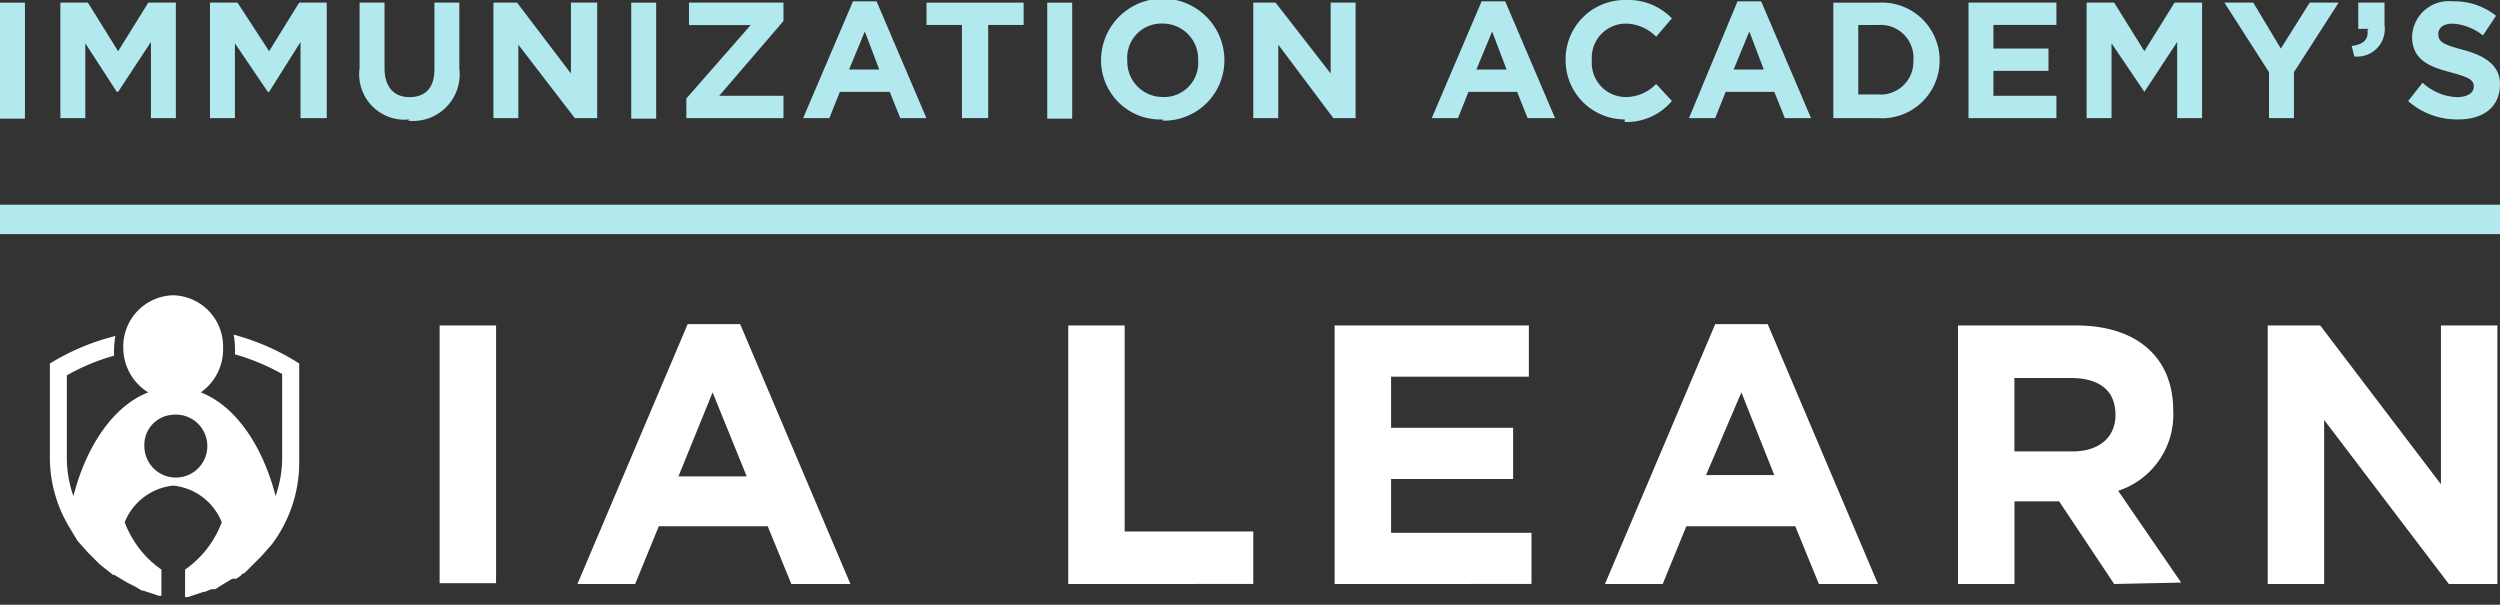
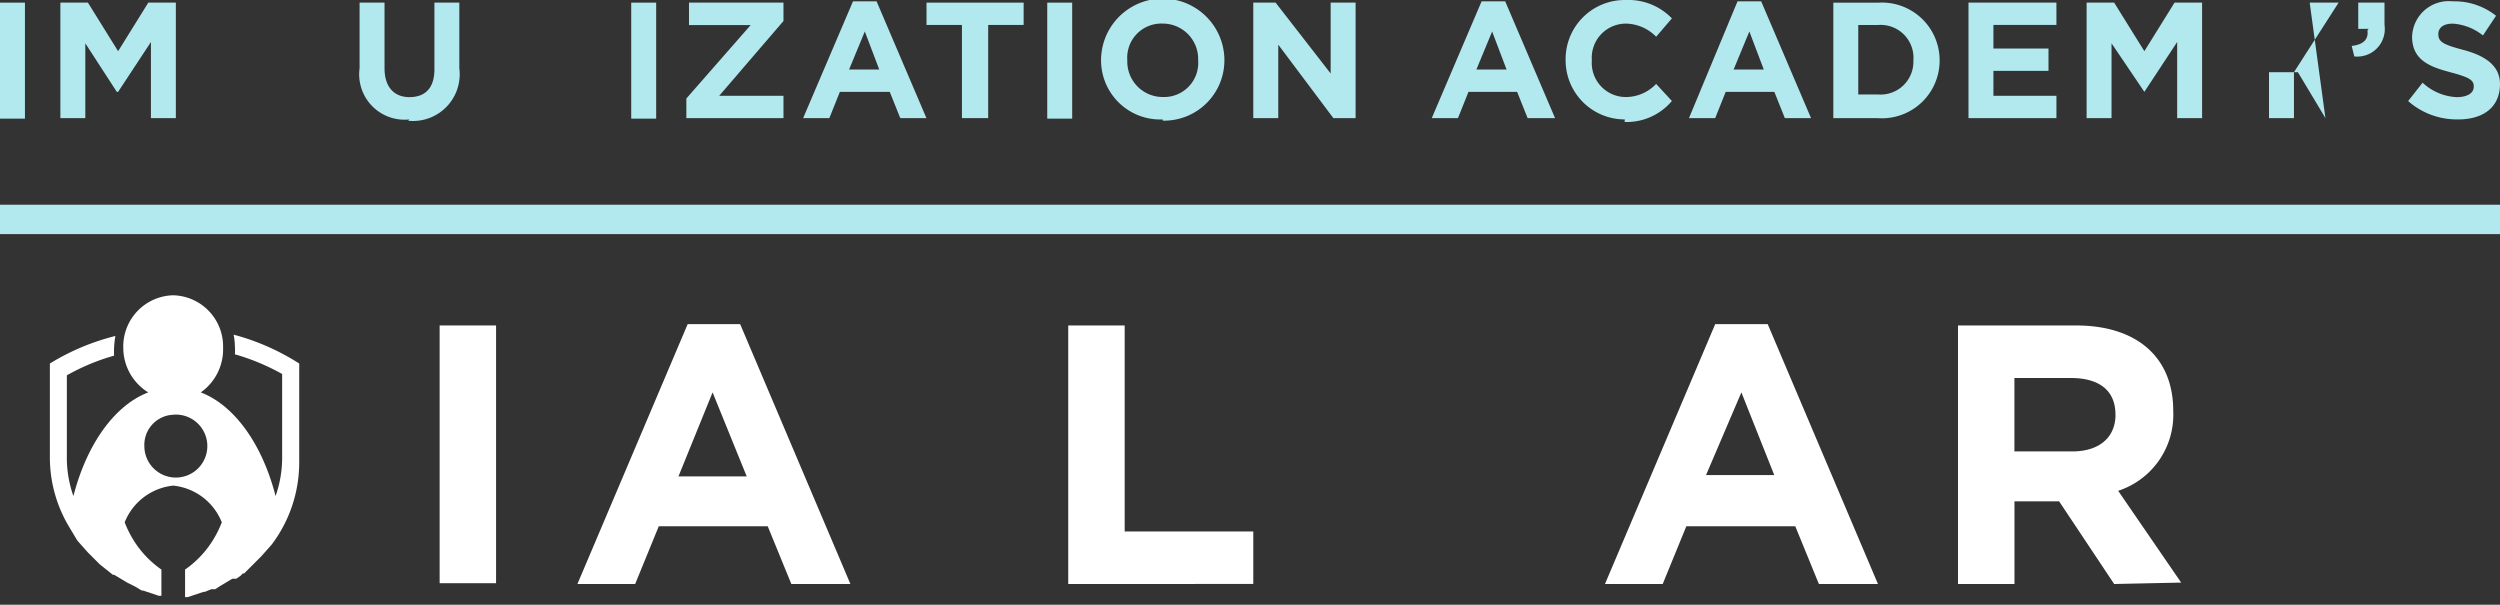
<svg xmlns="http://www.w3.org/2000/svg" width="122.578" height="29.65" viewBox="0 0 122.578 29.65">
  <rect x="0" y="0" width="122.578" height="29.65" fill="#333333" stroke="none" />
  <defs>
    <style>.a{fill:none;}.b{fill:#b1e9ef;}.c{fill:#fff;}.d{clip-path:url(#a);}</style>
    <clipPath id="a">
      <rect class="a" width="122.578" height="29.65" />
    </clipPath>
  </defs>
  <g transform="translate(61.289 14.825)">
    <g transform="translate(-61.289 -14.825)">
      <rect class="b" width="122.578" height="1.441" transform="translate(0 10.038)" />
      <rect class="c" width="2.767" height="12.637" transform="translate(21.556 15.958)" />
      <path class="c" d="M54.488,37.44,53.33,34.609H47.989L46.831,37.44H44L49.405,24.7h2.574l5.405,12.74Zm-3.861-9.394-1.673,4.118H52.3Z" transform="translate(-15.688 -8.807)" />
      <path class="c" d="M81.4,37.476V24.8h2.767V34.9h6.306v2.574Z" transform="translate(-29.023 -8.842)" />
-       <path class="c" d="M101.7,37.476V24.8h9.523v2.509h-6.756v2.509h5.984v2.509h-5.984v2.638h6.885v2.509Z" transform="translate(-36.261 -8.842)" />
      <path class="c" d="M132.788,37.44l-1.158-2.831h-5.341l-1.158,2.831H122.3l5.405-12.74h2.574l5.405,12.74Zm-3.8-9.394L127.255,32.1H130.6Z" transform="translate(-43.606 -8.807)" />
      <g class="d">
        <path class="c" d="M156.857,37.476l-2.7-4.054h-2.188v4.054H149.2V24.8h5.791c2.96,0,4.762,1.544,4.762,4.182h0a3.925,3.925,0,0,1-2.7,3.925l3.089,4.5Zm.064-8.3c0-1.223-.836-1.8-2.188-1.8h-2.767v3.6H154.8c1.351,0,2.123-.708,2.123-1.8Z" transform="translate(-53.197 -8.842)" />
-         <path class="c" d="M181.68,37.476l-6.113-8.043v8.043H172.8V24.8h2.574l5.92,7.786V24.8h2.767V37.476Z" transform="translate(-61.611 -8.842)" />
        <rect class="b" width="1.223" height="5.688" transform="translate(0 0.129)" />
        <path class="b" d="M9.04,5.862V2.13L7.431,4.575H7.367L5.823,2.195V5.862H4.6V.2H5.951l1.48,2.381L8.911.2h1.351V5.862Z" transform="translate(-1.64 -0.071)" />
-         <path class="b" d="M20.44,5.862V2.13L18.9,4.575h-.064L17.223,2.195V5.862H16V.2h1.351L18.9,2.581,20.375.2h1.351V5.862Z" transform="translate(-5.705 -0.071)" />
        <path class="b" d="M29.845,5.927A2.225,2.225,0,0,1,27.4,3.417V.2h1.223V3.417c0,.9.45,1.416,1.223,1.416s1.223-.45,1.223-1.351V.2H32.29V3.417a2.291,2.291,0,0,1-2.509,2.574" transform="translate(-9.769 -0.071)" />
-         <path class="b" d="M41.589,5.862l-2.767-3.6v3.6H37.6V.2h1.158L41.4,3.675V.2h1.287V5.862Z" transform="translate(-13.406 -0.071)" />
        <rect class="b" width="1.223" height="5.688" transform="translate(30.95 0.129)" />
        <path class="b" d="M52.3,5.862V4.9l3.153-3.6H52.429V.2h4.633v.9L53.909,4.769h3.153V5.862Z" transform="translate(-18.647 -0.071)" />
        <path class="b" d="M65.962,5.827,65.447,4.54H63l-.515,1.287H61.2L63.645.1H64.8l2.445,5.727ZM64.224,1.58l-.772,1.866h1.48Z" transform="translate(-21.821 -0.036)" />
        <path class="b" d="M73.624,1.294V5.862H72.337V1.294H70.6V.2h4.762V1.294Z" transform="translate(-25.172 -0.071)" />
        <rect class="b" width="1.223" height="5.688" transform="translate(51.348 0.129)" />
        <path class="b" d="M86.924,5.82a2.9,2.9,0,0,1-3.024-2.9h0a3.024,3.024,0,0,1,6.048,0h0a2.96,2.96,0,0,1-3.024,2.96m1.737-2.96a1.737,1.737,0,0,0-1.737-1.8,1.673,1.673,0,0,0-1.737,1.8h0a1.737,1.737,0,0,0,1.737,1.8,1.673,1.673,0,0,0,1.737-1.8Z" transform="translate(-29.914 0.036)" />
        <path class="b" d="M99.425,5.862l-2.7-3.6v3.6H95.5V.2h1.094l2.7,3.475V.2h1.223V5.862Z" transform="translate(-34.05 -0.071)" />
        <path class="b" d="M113.8,5.827l-.515-1.287H110.9l-.515,1.287H109.1L111.545.1H112.7l2.445,5.727ZM112.06,1.58l-.772,1.866h1.48Z" transform="translate(-38.899 -0.036)" />
        <path class="b" d="M122.2,5.854a2.9,2.9,0,0,1-2.9-2.9h0A2.9,2.9,0,0,1,122.259,0a2.96,2.96,0,0,1,2.252.9l-.772.9a2.123,2.123,0,0,0-1.48-.643,1.673,1.673,0,0,0-1.673,1.8h0a1.673,1.673,0,0,0,1.673,1.8,2.059,2.059,0,0,0,1.48-.643l.772.836a2.9,2.9,0,0,1-2.316,1.03" transform="translate(-42.536 0.001)" />
        <path class="b" d="M133.4,5.827l-.515-1.287H130.5l-.515,1.287H128.7L131.081.1h1.158l2.445,5.727ZM131.66,1.58l-.772,1.866h1.48Z" transform="translate(-45.887 -0.036)" />
        <path class="b" d="M141.888,5.859H139.7V.2h2.188a2.831,2.831,0,0,1,3.024,2.831h0a2.831,2.831,0,0,1-3.024,2.831m1.737-2.831a1.609,1.609,0,0,0-1.737-1.737h-.965V4.7h.965a1.609,1.609,0,0,0,1.737-1.673Z" transform="translate(-49.81 -0.068)" />
        <path class="b" d="M150,5.862V.2h4.311V1.294h-3.089V2.452h2.7V3.546h-2.7V4.769h3.089V5.862Z" transform="translate(-53.482 -0.071)" />
        <path class="b" d="M163.44,5.862V2.13l-1.609,2.445h0l-1.609-2.381V5.862H159V.2h1.351l1.48,2.381L163.311.2h1.351V5.862Z" transform="translate(-56.691 -0.071)" />
-         <path class="b" d="M172.91,3.61V5.862h-1.223V3.61L169.5.2h1.416l1.351,2.252L173.682.2H175.1Z" transform="translate(-60.435 -0.071)" />
+         <path class="b" d="M172.91,3.61V5.862h-1.223V3.61h1.416l1.351,2.252L173.682.2H175.1Z" transform="translate(-60.435 -0.071)" />
        <path class="b" d="M180.036,1.487h-.515V.2h1.287V1.294a1.351,1.351,0,0,1-1.48,1.544l-.129-.515q.869-.1.772-.772" transform="translate(-63.893 -0.071)" />
        <path class="b" d="M185.881,5.89a3.6,3.6,0,0,1-2.381-.9l.708-.9a2.638,2.638,0,0,0,1.673.708c.515,0,.837-.193.837-.515h0c0-.322-.193-.45-1.158-.708s-1.866-.579-1.866-1.737h0A1.8,1.8,0,0,1,185.688.1a3.282,3.282,0,0,1,2.123.708l-.643.965a2.638,2.638,0,0,0-1.48-.579c-.45,0-.708.193-.708.515h0c0,.386.257.515,1.223.772s1.8.708,1.8,1.673h0c0,1.158-.836,1.737-2.059,1.737" transform="translate(-65.426 -0.035)" />
        <path class="c" d="M9.848,22.5A2.509,2.509,0,0,0,7.4,25.074a2.574,2.574,0,0,0,1.223,2.188c-1.673.643-3.024,2.574-3.668,5.083a5.6,5.6,0,0,1-.322-1.93V26.425a10.488,10.488,0,0,1,2.316-.965,4.379,4.379,0,0,1,.064-.965A11.389,11.389,0,0,0,3.8,25.846v4.633a6.628,6.628,0,0,0,.965,3.41l.386.643h0l.515.579.579.579.322.257.322.257h.064l.643.386.386.193.322.193h.064l.386.129.386.129h.129V35.948a4.89,4.89,0,0,1-1.351-1.416,5.276,5.276,0,0,1-.45-.9,2.878,2.878,0,0,1,2.381-1.8,2.878,2.878,0,0,1,2.381,1.8,5.276,5.276,0,0,1-.45.9,4.89,4.89,0,0,1-1.351,1.416V37.3h.129l.386-.129.386-.129h.064l.322-.129h.193l.193-.129.643-.386h.193l.193-.129.129-.129h.064l.257-.257.579-.579.515-.579h0a6.692,6.692,0,0,0,1.351-3.989v-4.89a11.389,11.389,0,0,0-3.217-1.416,3.153,3.153,0,0,1,.064.579,3.025,3.025,0,0,1,0,.386,10.746,10.746,0,0,1,2.316.965v4.054a5.662,5.662,0,0,1-.322,1.93c-.643-2.509-1.995-4.44-3.668-5.083a2.574,2.574,0,0,0,1.094-2.188A2.509,2.509,0,0,0,9.848,22.5m0,5.855A1.544,1.544,0,1,1,8.433,29.9a1.48,1.48,0,0,1,1.48-1.544" transform="translate(-1.355 -8.022)" />
      </g>
    </g>
  </g>
</svg>